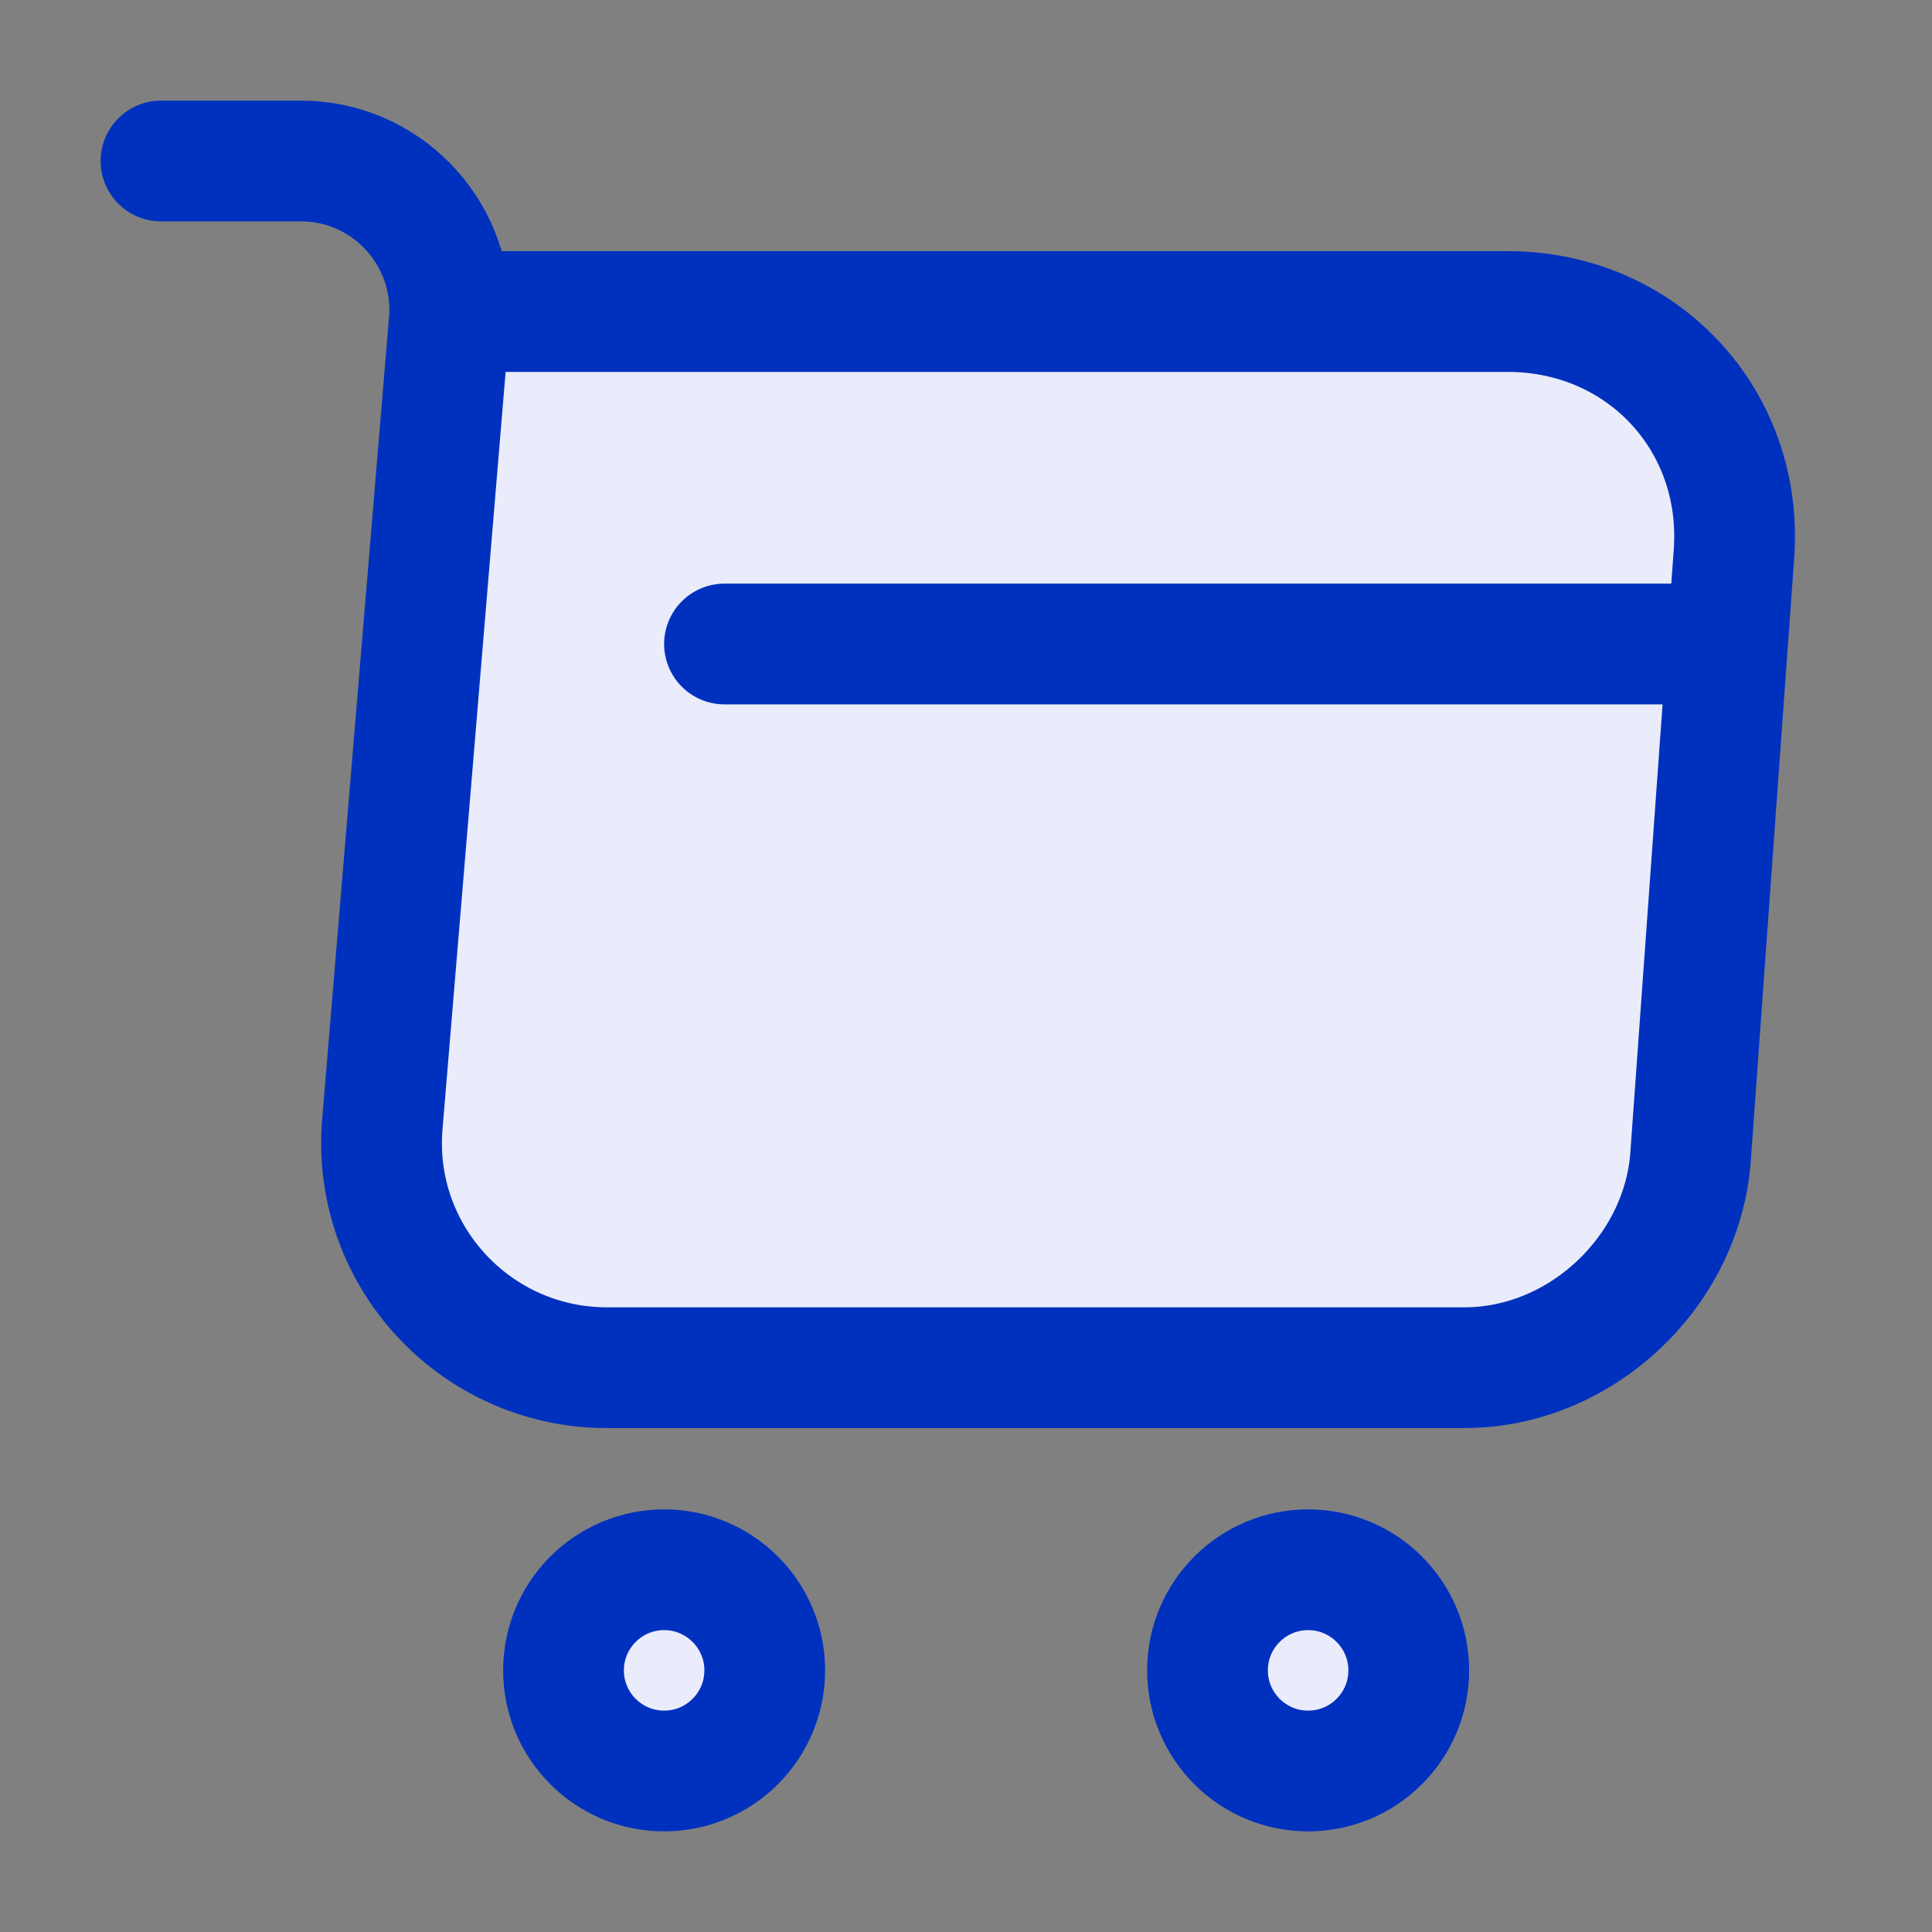
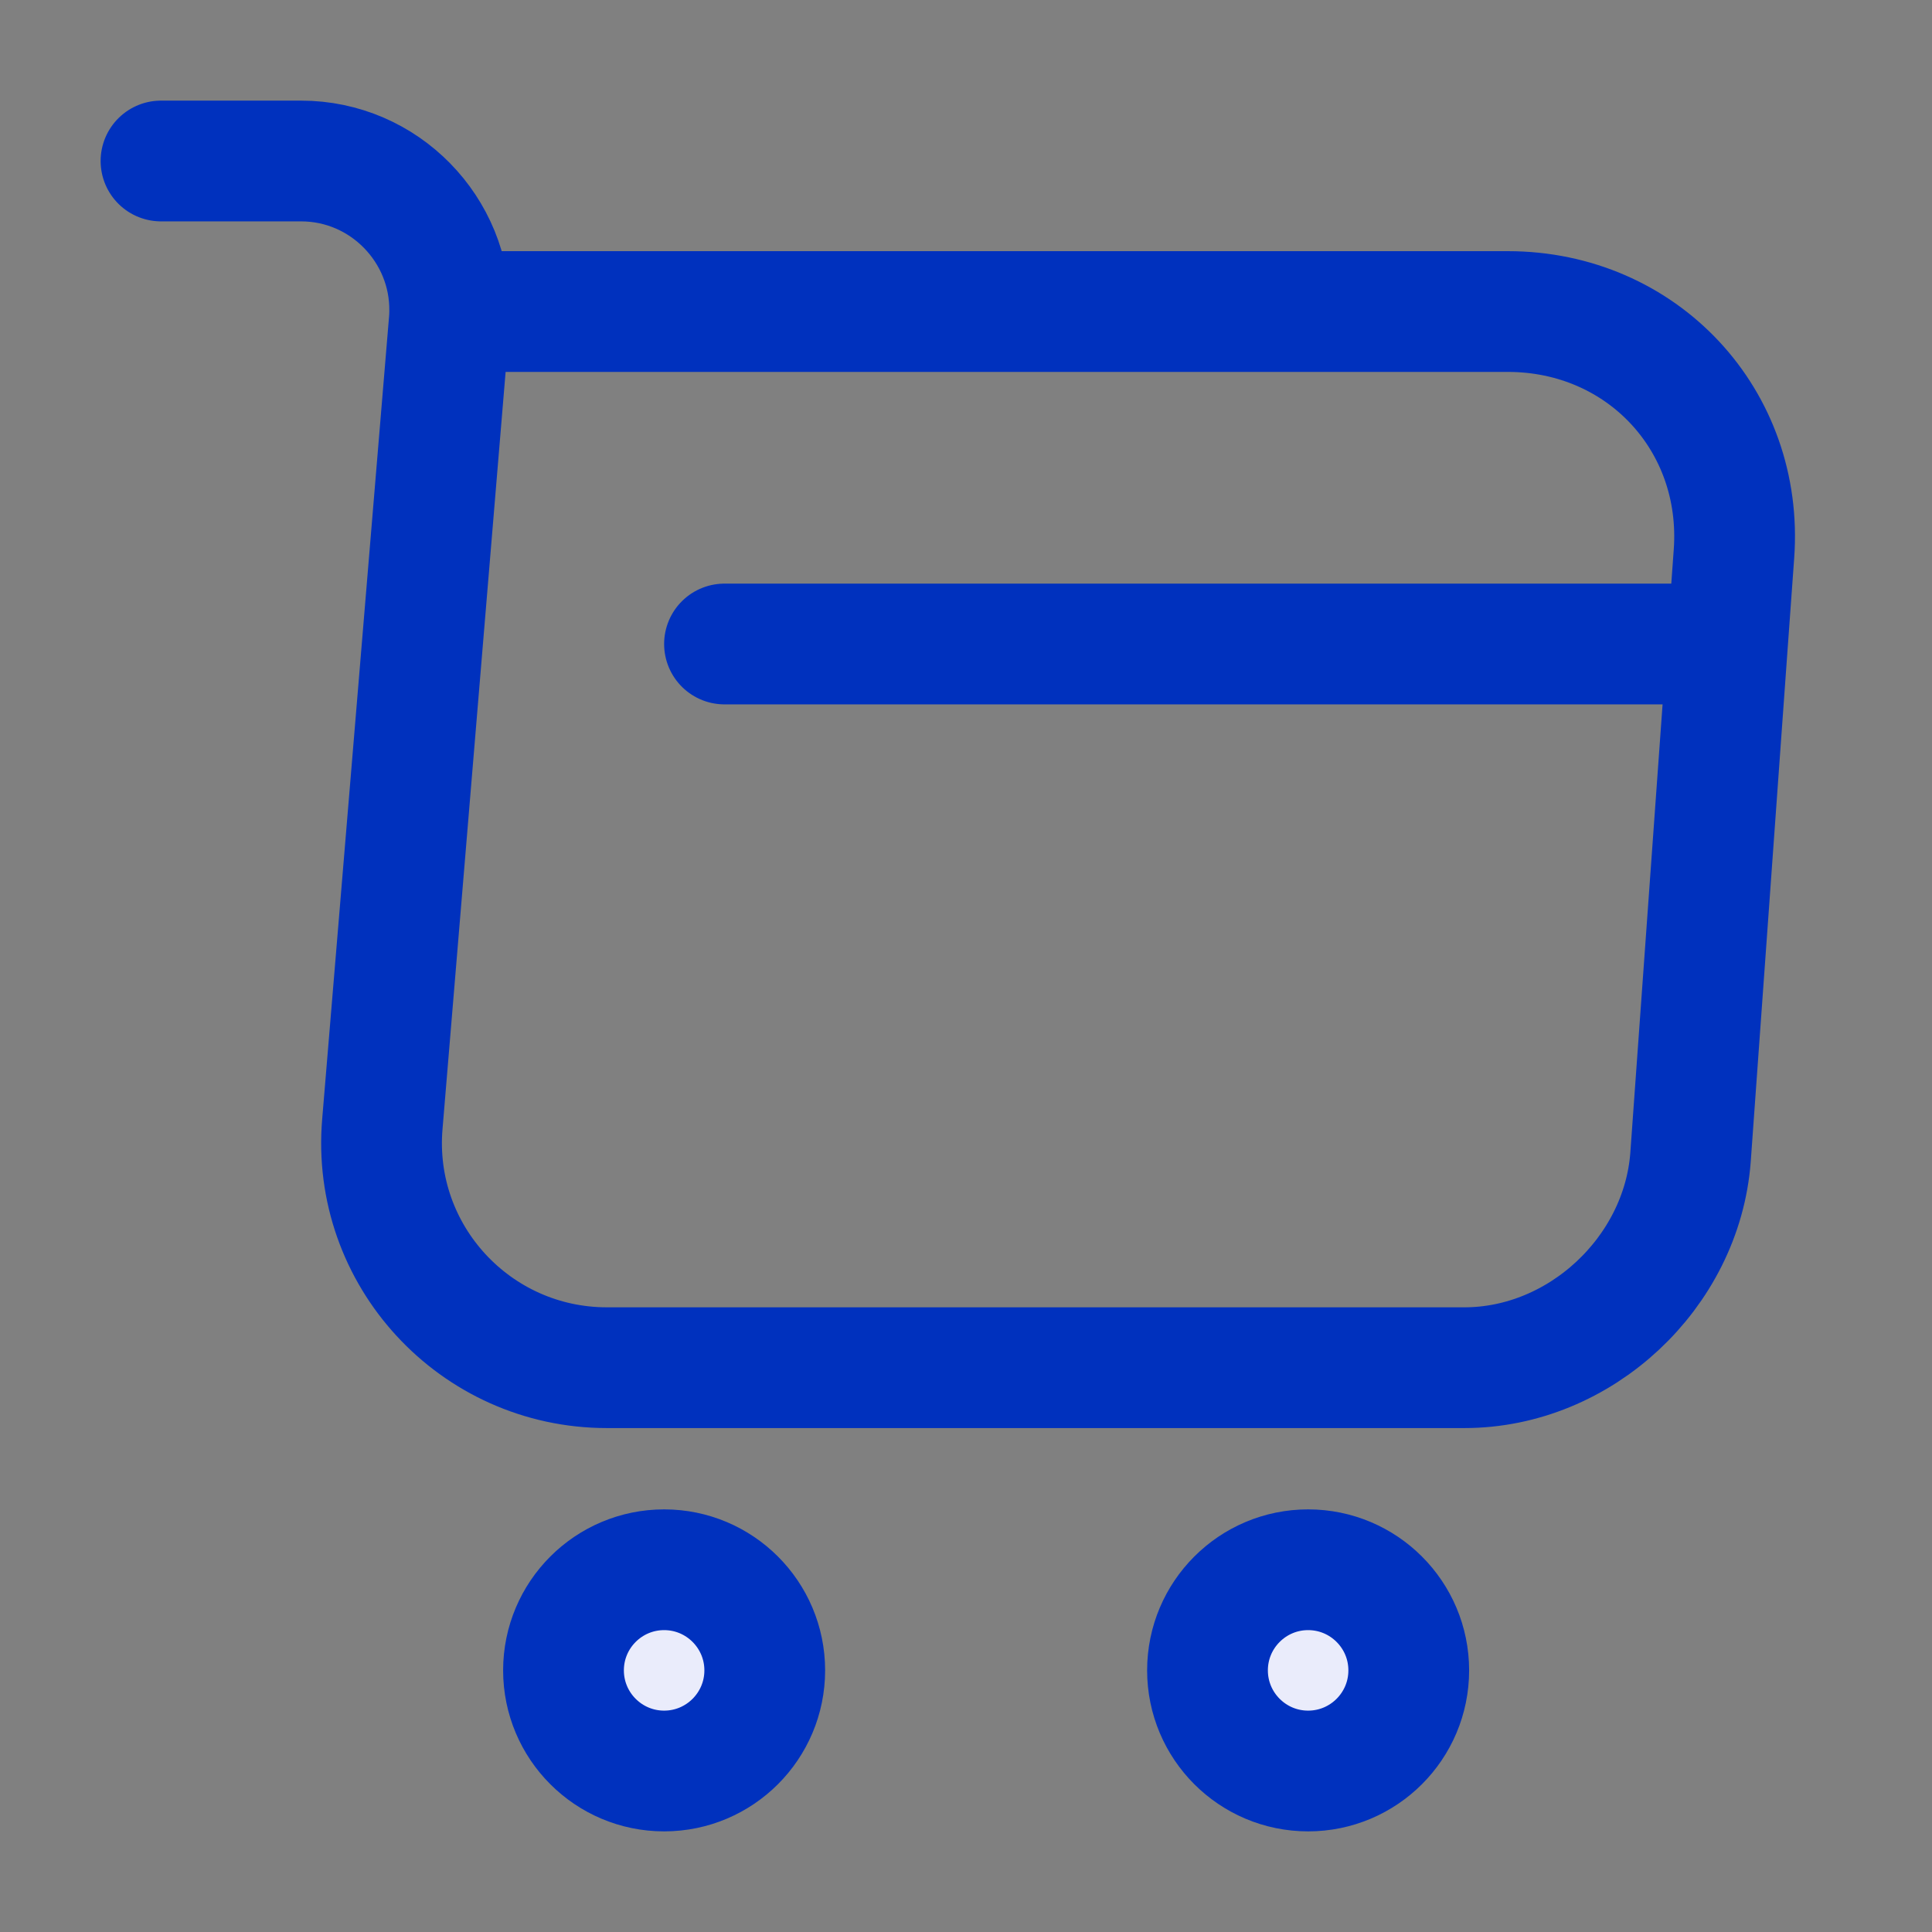
<svg xmlns="http://www.w3.org/2000/svg" width="24" height="24" viewBox="0 0 24 24" fill="none">
  <rect x="0" y="0" width="24" height="24" fill="#808080" stroke="none" />
-   <path d="M5.584 3.755L5.82 3.87H18.73C20.4 3.87 21.66 5.22 21.54 6.88L21 14.38C20.89 15.81 19.63 16.99 18.19 16.99H7.54C5.9 16.99 4.61 15.59 4.75 13.96L5.58 4C5.587 3.917 5.588 3.836 5.584 3.755Z" fill="#EAECFB" />
  <path d="M16.25 22C16.94 22 17.5 21.441 17.5 20.75C17.5 20.06 16.94 19.5 16.25 19.5C15.56 19.5 15 20.06 15 20.75C15 21.441 15.56 22 16.25 22Z" fill="#EAECFB" />
  <path d="M9.5 20.75C9.5 21.441 8.94 22 8.25 22C7.56 22 7 21.441 7 20.75C7 20.06 7.56 19.5 8.25 19.5C8.94 19.5 9.5 20.06 9.5 20.75Z" fill="#EAECFB" />
  <path d="M2 2H3.74C4.776 2 5.6 2.856 5.586 3.87M9 8H21H21.459M5.586 3.87C5.586 3.913 5.584 3.956 5.58 4L4.75 13.96C4.61 15.59 5.9 16.99 7.54 16.99H18.19C19.63 16.99 20.89 15.81 21 14.38L21.459 8M5.586 3.87H5.82H18.73C20.4 3.87 21.66 5.22 21.54 6.88L21.459 8M17.5 20.75C17.5 21.44 16.94 22 16.25 22C15.56 22 15 21.44 15 20.75C15 20.06 15.56 19.5 16.25 19.5C16.94 19.5 17.5 20.06 17.5 20.75ZM9.5 20.75C9.5 21.44 8.94 22 8.25 22C7.56 22 7 21.44 7 20.75C7 20.06 7.56 19.5 8.25 19.5C8.94 19.5 9.5 20.06 9.5 20.75Z" stroke="#0031BE" stroke-width="1.5" stroke-miterlimit="10" stroke-linecap="round" stroke-linejoin="round" />
</svg>